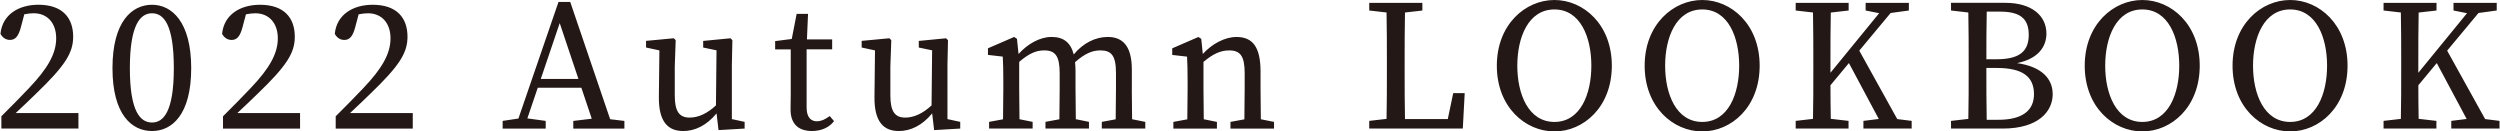
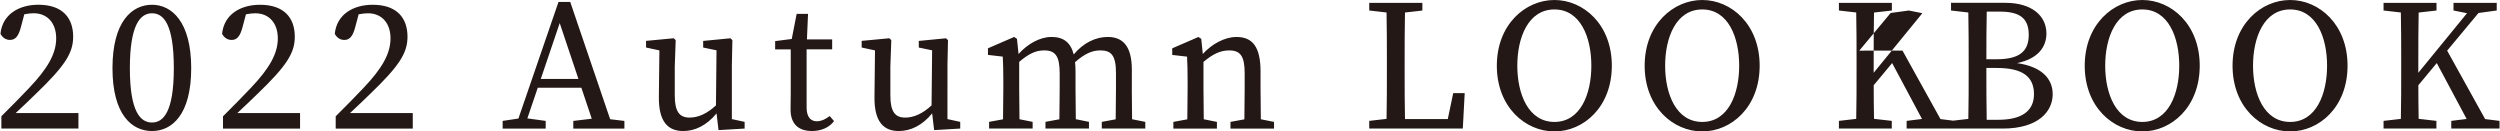
<svg xmlns="http://www.w3.org/2000/svg" id="a" width="333.27mm" height="17.52mm" viewBox="0 0 944.69 49.68">
  <defs>
    <style>.b{fill:#231815;}</style>
  </defs>
-   <path class="b" d="M13.4,35.46c10.92-10.5,14.09-15.37,14.09-21.59,0-7.09-4-12.08-13.16-12.08C7.13,1.8,.75,5.31,0,12.78c.79,1.44,2.02,2.31,3.61,2.31,2,0,3.2-1.34,4.12-4.83l1.29-4.86c1.37-.28,2.62-.39,3.54-.39,5.14,0,8.51,3.66,8.51,9.47s-3.21,11.41-10.28,18.83c-3.04,3.18-6.71,6.98-10.44,10.64v4.65H29.48v-5.86H5.76c2.94-2.75,5.69-5.36,7.64-7.28ZM57.29,1.8c-7.6,0-14.94,6.36-14.94,23.97s7.34,23.76,14.94,23.76,14.82-6.23,14.82-23.76S64.76,1.8,57.29,1.8Zm0,44.51c-4.41,0-8.37-4.1-8.37-20.54s3.96-20.75,8.37-20.75,8.25,4.17,8.25,20.75-3.97,20.54-8.25,20.54Zm39.89-10.84c10.92-10.5,14.09-15.37,14.09-21.59,0-7.09-4-12.08-13.16-12.08-7.2,0-13.58,3.51-14.33,10.99,.79,1.44,2.02,2.31,3.61,2.31,2,0,3.2-1.34,4.12-4.83l1.29-4.86c1.37-.28,2.62-.39,3.54-.39,5.14,0,8.51,3.66,8.51,9.47s-3.21,11.41-10.28,18.83c-3.04,3.18-6.71,6.98-10.44,10.64v4.65h29.13v-5.86h-23.72c2.94-2.75,5.69-5.36,7.64-7.28Zm42.6,0c10.92-10.5,14.09-15.37,14.09-21.59,0-7.09-4-12.08-13.16-12.08-7.2,0-13.58,3.51-14.33,10.99,.79,1.44,2.02,2.31,3.61,2.31,2,0,3.2-1.34,4.12-4.83l1.29-4.86c1.37-.28,2.62-.39,3.54-.39,5.14,0,8.51,3.66,8.51,9.47s-3.21,11.41-10.28,18.83c-3.04,3.18-6.71,6.98-10.44,10.64v4.65h29.13v-5.86h-23.72c2.94-2.75,5.69-5.36,7.64-7.28ZM215.39,.74h-4.44l-15.15,44.07-5.96,.89v2.9h16.27v-2.9l-6.93-.95,3.93-11.59h16.48l3.93,11.71-6.98,.84v2.89h19.32v-2.89l-5.39-.65L215.39,.74Zm-11.14,29.11l7.16-21.12,7.08,21.12h-14.24Zm72.22-4.72l.21-9.95-.73-.71-10.31,1v2.5l5.04,1.05-.21,20.82c-3.23,3.02-6.63,4.61-9.93,4.61-3.82,0-5.64-2.16-5.64-8.37v-10.96l.35-9.95-.73-.71-10.47,.99v2.51l5.04,1.09-.2,17.7c-.07,9.37,3.51,12.78,9.21,12.78,4.33,0,8.78-2.01,12.6-6.67l.74,6.32,9.87-.58v-2.53l-4.83-1.05V25.12Zm32.23,20.73c-2.4,0-3.96-1.56-3.96-5.23V18.66h9.66v-3.76h-9.54l.42-9.67h-4.3l-1.86,9.5-6.27,.81v3.12h5.89v16.7c0,2.77-.07,4.28-.07,6.03,0,5.55,3.09,8.13,8.08,8.13,3.64,0,6.58-1.39,8.36-3.74l-1.64-1.91c-1.82,1.33-3.23,1.96-4.77,1.96Zm49.27-20.73l.21-9.95-.73-.71-10.31,1v2.5l5.04,1.05-.21,20.82c-3.23,3.02-6.63,4.61-9.93,4.61-3.82,0-5.64-2.16-5.64-8.37v-10.96l.35-9.95-.73-.71-10.47,.99v2.51l5.04,1.09-.2,17.7c-.07,9.37,3.51,12.78,9.21,12.78,4.33,0,8.78-2.01,12.6-6.67l.74,6.32,9.87-.58v-2.53l-4.83-1.05V25.12Zm69.71,8.56v-7.35c0-8.78-3.33-12.37-9.09-12.37-4.58,0-9.24,2.22-12.88,6.61-1.19-4.62-3.95-6.61-8.4-6.61s-9.11,2.7-12.46,6.45l-.59-5.74-1.07-.71-9.9,4.29v2.5l5.6,.64c.14,2.84,.21,5,.21,8.91v3.38c0,3.17-.04,7.85-.11,11.41l-5.27,.97v2.53h16.46v-2.53l-4.97-1c-.07-3.56-.11-8.22-.11-11.38v-10.3c3.52-3,6.19-4.34,9.44-4.34,4.2,0,5.86,2.11,5.86,8.62v6.01c0,3.27-.04,7.88-.11,11.41l-5.26,.97v2.53h16.44v-2.53l-4.97-1c-.07-3.52-.11-8.12-.11-11.38v-6.63c0-1.29-.06-2.46-.18-3.54,3.65-3.24,6.51-4.46,9.55-4.46,4.12,0,5.92,1.89,5.92,8.49v6.15c0,3.27-.04,7.88-.11,11.41l-5.25,.97v2.53h16.44v-2.53l-4.99-1c-.07-3.52-.11-8.12-.11-11.38Zm48.65,0v-6.63c0-9.3-2.98-13.08-9.09-13.08-4.47,0-9.31,2.64-12.74,6.43l-.58-5.72-1.07-.71-9.9,4.29v2.5l5.6,.64c.14,2.84,.21,5,.21,8.91v3.38c0,3.17-.04,7.85-.11,11.41l-5.27,.97v2.53h16.46v-2.53l-4.97-1c-.07-3.56-.11-8.22-.11-11.38v-10.3c3.63-3.04,6.44-4.34,9.72-4.34,4.18,0,5.85,2.1,5.85,8.59v6.05c0,3.27-.04,7.88-.11,11.41l-5.26,.97v2.53h16.47v-2.53l-4.99-1c-.07-3.52-.11-8.12-.11-11.38Zm70.79,11.33h-16.19c-.12-6.01-.13-11.98-.13-17.03v-4.9c0-6.1,0-12.25,.13-18.36l6.57-.75V1.08h-20.08V3.97l6.54,.75c.12,6.02,.13,12.17,.13,18.36v3.58c0,6.03,0,12.17-.13,18.28l-6.54,.75v2.9h35.37l.71-13.38h-4.34l-2.05,9.8ZM587.42,0C576.45,0,565.65,9.24,565.65,24.84s10.73,24.84,21.77,24.84,21.7-9.24,21.7-24.84S598.4,0,587.42,0Zm0,46.09c-9.85,0-14.03-10.54-14.03-21.26s4.18-21.26,14.03-21.26,13.96,10.55,13.96,21.26-4.11,21.26-13.96,21.26ZM643.3,0C632.33,0,621.53,9.24,621.53,24.84s10.73,24.84,21.77,24.84,21.7-9.24,21.7-24.84S654.28,0,643.3,0Zm0,46.09c-9.85,0-14.03-10.54-14.03-21.26s4.18-21.26,14.03-21.26,13.96,10.55,13.96,21.26-4.11,21.26-13.96,21.26Zm59.36-26.95l11.85-14.23,6.89-.94V1.08h-16.34V3.97l5.11,1.02-18.41,22.52v-4.43c0-6.19,0-12.33,.13-18.34l6.75-.77V1.08h-20.02V3.97l6.54,.75c.12,6.12,.13,12.26,.13,18.36v3.5c0,6.2,0,12.34-.13,18.36l-6.54,.75v2.9h19.98v-2.9l-6.71-.77c-.09-4.48-.12-8.86-.12-12.7l6.97-8.38,11.29,21.13-5.81,.72v2.9h18.24v-2.9l-5.45-.68-14.36-25.88Zm59.66,4.71c7.88-1.61,11.08-6.11,11.08-11.17,0-6.78-5.61-11.61-15.47-11.61h-20.59V3.97l6.54,.75c.12,6.12,.13,12.28,.13,18.38v3.47c0,6.21,0,12.35-.13,18.38l-6.54,.75v2.9h19.5c13.66,0,18.93-6.57,18.93-13,0-5.71-3.95-10.37-13.45-11.74Zm-11.48-19.46h4.97c7.21,0,10.91,2.29,10.91,8.75s-3.71,9.26-12.29,9.26h-3.73c0-6.08,.01-12.1,.14-18Zm4.35,40.89h-4.36c-.13-6.21-.13-12.56-.13-19.59h3.95c9.78,0,14.05,3.31,14.05,9.9,0,6.23-4.43,9.69-13.51,9.69ZM809.65,0C798.68,0,787.88,9.24,787.88,24.84s10.73,24.84,21.77,24.84,21.7-9.24,21.7-24.84S820.63,0,809.65,0Zm0,46.09c-9.85,0-14.03-10.54-14.03-21.26s4.18-21.26,14.03-21.26,13.96,10.55,13.96,21.26-4.11,21.26-13.96,21.26ZM865.53,0C854.56,0,843.76,9.24,843.76,24.84s10.73,24.84,21.77,24.84,21.7-9.24,21.7-24.84S876.51,0,865.53,0Zm0,46.09c-9.85,0-14.03-10.54-14.03-21.26s4.18-21.26,14.03-21.26,13.96,10.55,13.96,21.26-4.11,21.26-13.96,21.26Zm73.71-1.07l-14.36-25.88,11.85-14.23,6.89-.94V1.08h-16.34V3.97l5.11,1.02-18.41,22.52v-4.43c0-6.19,0-12.33,.13-18.34l6.75-.77V1.08h-20.02V3.97l6.54,.75c.12,6.12,.13,12.26,.13,18.36v3.5c0,6.2,0,12.34-.13,18.36l-6.54,.75v2.9h19.98v-2.9l-6.71-.77c-.09-4.48-.12-8.86-.12-12.7l6.97-8.38,11.29,21.13-5.81,.72v2.9h18.24v-2.9l-5.45-.68Z" />
+   <path class="b" d="M13.4,35.46c10.92-10.5,14.09-15.37,14.09-21.59,0-7.09-4-12.08-13.16-12.08C7.13,1.8,.75,5.31,0,12.78c.79,1.44,2.02,2.31,3.61,2.31,2,0,3.2-1.34,4.12-4.83l1.29-4.86c1.37-.28,2.62-.39,3.54-.39,5.14,0,8.51,3.66,8.51,9.47s-3.21,11.41-10.28,18.83c-3.04,3.18-6.71,6.98-10.44,10.64v4.65H29.48v-5.86H5.76c2.94-2.75,5.69-5.36,7.64-7.28ZM57.29,1.8c-7.6,0-14.94,6.36-14.94,23.97s7.34,23.76,14.94,23.76,14.82-6.23,14.82-23.76S64.76,1.8,57.29,1.8Zm0,44.51c-4.41,0-8.37-4.1-8.37-20.54s3.96-20.75,8.37-20.75,8.25,4.17,8.25,20.75-3.97,20.54-8.25,20.54Zm39.89-10.84c10.92-10.5,14.09-15.37,14.09-21.59,0-7.09-4-12.08-13.16-12.08-7.2,0-13.58,3.51-14.33,10.99,.79,1.44,2.02,2.31,3.61,2.31,2,0,3.2-1.34,4.12-4.83l1.29-4.86c1.37-.28,2.62-.39,3.54-.39,5.14,0,8.51,3.66,8.51,9.47s-3.21,11.41-10.28,18.83c-3.04,3.18-6.71,6.98-10.44,10.64v4.65h29.13v-5.86h-23.72c2.94-2.75,5.69-5.36,7.64-7.28Zm42.6,0c10.92-10.5,14.09-15.37,14.09-21.59,0-7.09-4-12.08-13.16-12.08-7.2,0-13.58,3.51-14.33,10.99,.79,1.44,2.02,2.31,3.61,2.31,2,0,3.2-1.34,4.12-4.83l1.29-4.86c1.37-.28,2.62-.39,3.54-.39,5.14,0,8.51,3.66,8.51,9.47s-3.21,11.41-10.28,18.83c-3.04,3.18-6.71,6.98-10.44,10.64v4.65h29.13v-5.86h-23.72c2.94-2.75,5.69-5.36,7.64-7.28ZM215.39,.74h-4.44l-15.15,44.07-5.96,.89v2.9h16.27v-2.9l-6.93-.95,3.93-11.59h16.48l3.93,11.71-6.98,.84v2.89h19.32v-2.89l-5.39-.65L215.39,.74Zm-11.14,29.11l7.16-21.12,7.08,21.12h-14.24Zm72.22-4.72l.21-9.95-.73-.71-10.31,1v2.5l5.04,1.05-.21,20.82c-3.23,3.02-6.63,4.61-9.93,4.61-3.82,0-5.64-2.16-5.64-8.37v-10.96l.35-9.95-.73-.71-10.47,.99v2.51l5.04,1.09-.2,17.7c-.07,9.37,3.51,12.78,9.21,12.78,4.33,0,8.78-2.01,12.6-6.67l.74,6.32,9.87-.58v-2.53l-4.83-1.05V25.12Zm32.23,20.73c-2.4,0-3.96-1.56-3.96-5.23V18.66h9.66v-3.76h-9.54l.42-9.67h-4.3l-1.86,9.5-6.27,.81v3.12h5.89v16.7c0,2.77-.07,4.28-.07,6.03,0,5.55,3.09,8.13,8.08,8.13,3.64,0,6.58-1.39,8.36-3.74l-1.64-1.91c-1.82,1.33-3.23,1.96-4.77,1.96Zm49.27-20.73l.21-9.95-.73-.71-10.31,1v2.5l5.04,1.05-.21,20.82c-3.23,3.02-6.63,4.61-9.93,4.61-3.82,0-5.64-2.16-5.64-8.37v-10.96l.35-9.95-.73-.71-10.47,.99v2.51l5.04,1.09-.2,17.7c-.07,9.37,3.51,12.78,9.21,12.78,4.33,0,8.78-2.01,12.6-6.67l.74,6.32,9.87-.58v-2.53l-4.83-1.05V25.12Zm69.71,8.56v-7.35c0-8.78-3.33-12.37-9.09-12.37-4.58,0-9.24,2.22-12.88,6.61-1.19-4.62-3.95-6.61-8.4-6.61s-9.11,2.7-12.46,6.45l-.59-5.74-1.07-.71-9.9,4.29v2.5l5.6,.64c.14,2.84,.21,5,.21,8.91v3.38c0,3.17-.04,7.85-.11,11.41l-5.27,.97v2.53h16.46v-2.53l-4.97-1c-.07-3.56-.11-8.22-.11-11.38v-10.3c3.52-3,6.19-4.34,9.44-4.34,4.2,0,5.86,2.11,5.86,8.62v6.01c0,3.27-.04,7.88-.11,11.41l-5.26,.97v2.53h16.44v-2.53l-4.97-1c-.07-3.52-.11-8.12-.11-11.38v-6.63c0-1.29-.06-2.46-.18-3.54,3.65-3.24,6.51-4.46,9.55-4.46,4.12,0,5.92,1.89,5.92,8.49v6.15c0,3.27-.04,7.88-.11,11.41l-5.25,.97v2.53h16.44v-2.53l-4.99-1c-.07-3.52-.11-8.12-.11-11.38Zm48.65,0v-6.63c0-9.3-2.98-13.08-9.09-13.08-4.47,0-9.31,2.64-12.74,6.43l-.58-5.72-1.07-.71-9.9,4.29v2.5l5.6,.64c.14,2.84,.21,5,.21,8.91v3.38c0,3.17-.04,7.85-.11,11.41l-5.27,.97v2.53h16.46v-2.53l-4.97-1c-.07-3.56-.11-8.22-.11-11.38v-10.3c3.63-3.04,6.44-4.34,9.72-4.34,4.18,0,5.85,2.1,5.85,8.59v6.05c0,3.27-.04,7.88-.11,11.41l-5.26,.97v2.53h16.47v-2.53l-4.99-1c-.07-3.52-.11-8.12-.11-11.38Zm70.79,11.33h-16.19c-.12-6.01-.13-11.98-.13-17.03v-4.9c0-6.1,0-12.25,.13-18.36l6.57-.75V1.08h-20.08V3.97l6.54,.75c.12,6.02,.13,12.17,.13,18.36v3.58c0,6.03,0,12.17-.13,18.28l-6.54,.75v2.9h35.37l.71-13.38h-4.34l-2.05,9.8ZM587.42,0C576.45,0,565.65,9.24,565.65,24.84s10.73,24.84,21.77,24.84,21.7-9.24,21.7-24.84S598.4,0,587.42,0Zm0,46.09c-9.85,0-14.03-10.54-14.03-21.26s4.18-21.26,14.03-21.26,13.96,10.55,13.96,21.26-4.11,21.26-13.96,21.26ZM643.3,0C632.33,0,621.53,9.24,621.53,24.84s10.73,24.84,21.77,24.84,21.7-9.24,21.7-24.84S654.28,0,643.3,0Zm0,46.09c-9.85,0-14.03-10.54-14.03-21.26s4.18-21.26,14.03-21.26,13.96,10.55,13.96,21.26-4.11,21.26-13.96,21.26Zm59.36-26.95l11.85-14.23,6.89-.94V1.08V3.97l5.11,1.02-18.41,22.52v-4.43c0-6.19,0-12.33,.13-18.34l6.75-.77V1.08h-20.02V3.97l6.54,.75c.12,6.12,.13,12.26,.13,18.36v3.5c0,6.2,0,12.34-.13,18.36l-6.54,.75v2.9h19.98v-2.9l-6.71-.77c-.09-4.48-.12-8.86-.12-12.7l6.97-8.38,11.29,21.13-5.81,.72v2.9h18.24v-2.9l-5.45-.68-14.36-25.88Zm59.66,4.71c7.88-1.61,11.08-6.11,11.08-11.17,0-6.78-5.61-11.61-15.47-11.61h-20.59V3.97l6.54,.75c.12,6.12,.13,12.28,.13,18.38v3.47c0,6.21,0,12.35-.13,18.38l-6.54,.75v2.9h19.5c13.66,0,18.93-6.57,18.93-13,0-5.71-3.95-10.37-13.45-11.74Zm-11.48-19.46h4.97c7.21,0,10.91,2.29,10.91,8.75s-3.71,9.26-12.29,9.26h-3.73c0-6.08,.01-12.1,.14-18Zm4.35,40.89h-4.36c-.13-6.21-.13-12.56-.13-19.59h3.95c9.78,0,14.05,3.31,14.05,9.9,0,6.23-4.43,9.69-13.51,9.69ZM809.65,0C798.68,0,787.88,9.24,787.88,24.84s10.73,24.84,21.77,24.84,21.7-9.24,21.7-24.84S820.63,0,809.65,0Zm0,46.09c-9.85,0-14.03-10.54-14.03-21.26s4.18-21.26,14.03-21.26,13.96,10.55,13.96,21.26-4.11,21.26-13.96,21.26ZM865.53,0C854.56,0,843.76,9.24,843.76,24.84s10.73,24.84,21.77,24.84,21.7-9.24,21.7-24.84S876.51,0,865.53,0Zm0,46.09c-9.85,0-14.03-10.54-14.03-21.26s4.18-21.26,14.03-21.26,13.96,10.55,13.96,21.26-4.11,21.26-13.96,21.26Zm73.71-1.07l-14.36-25.88,11.85-14.23,6.89-.94V1.08h-16.34V3.97l5.11,1.02-18.41,22.52v-4.43c0-6.19,0-12.33,.13-18.34l6.75-.77V1.08h-20.02V3.97l6.54,.75c.12,6.12,.13,12.26,.13,18.36v3.5c0,6.2,0,12.34-.13,18.36l-6.54,.75v2.9h19.98v-2.9l-6.71-.77c-.09-4.48-.12-8.86-.12-12.7l6.97-8.38,11.29,21.13-5.81,.72v2.9h18.24v-2.9l-5.45-.68Z" />
</svg>